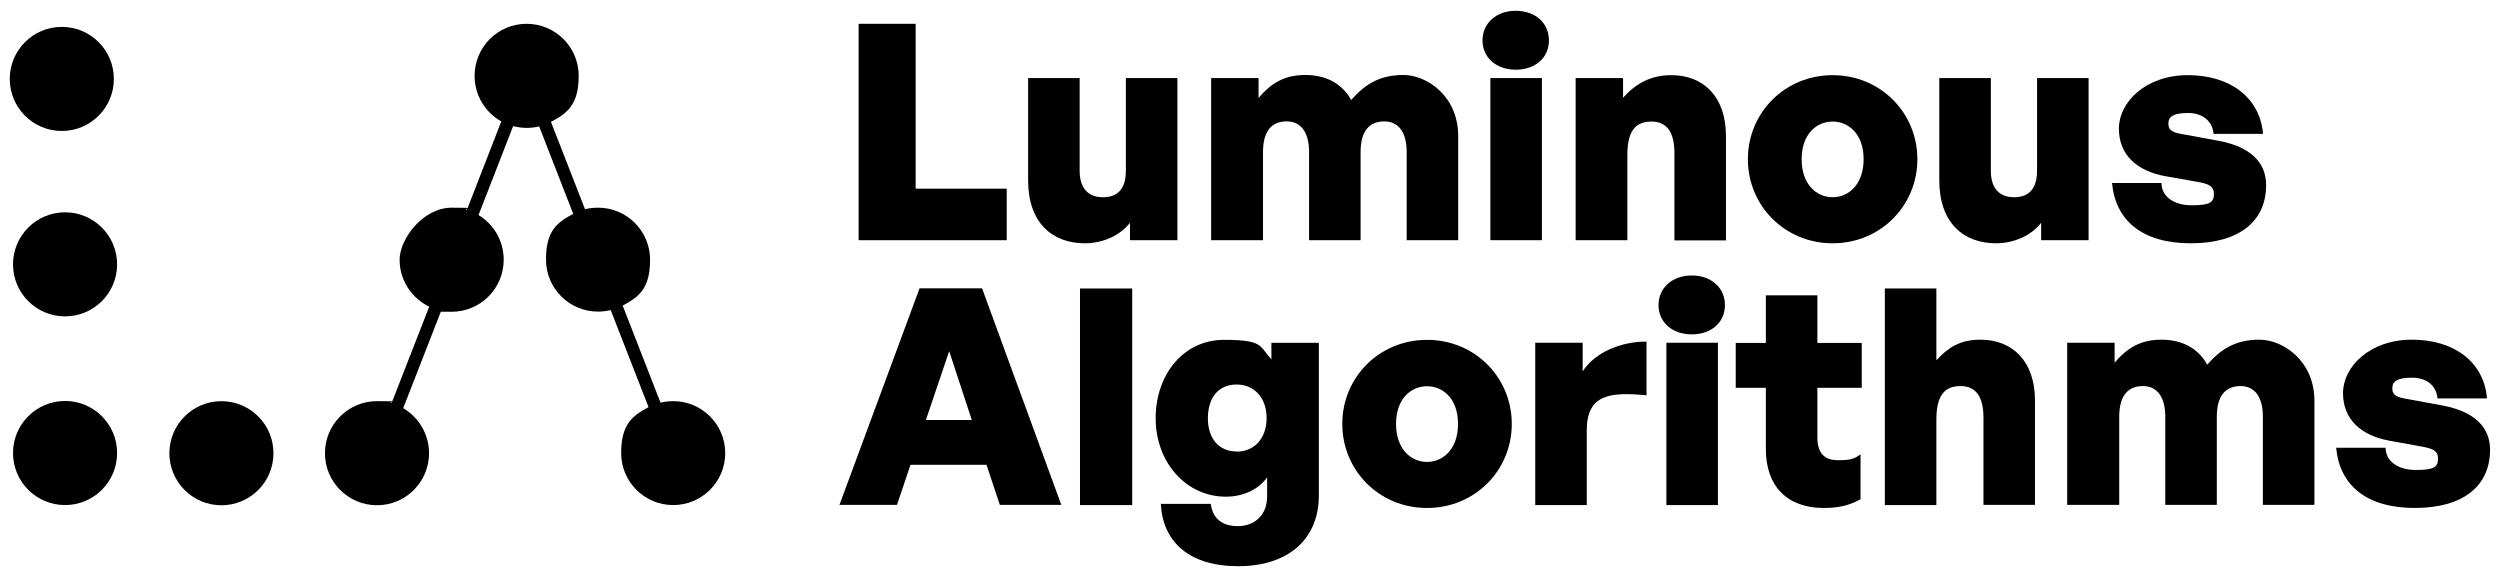
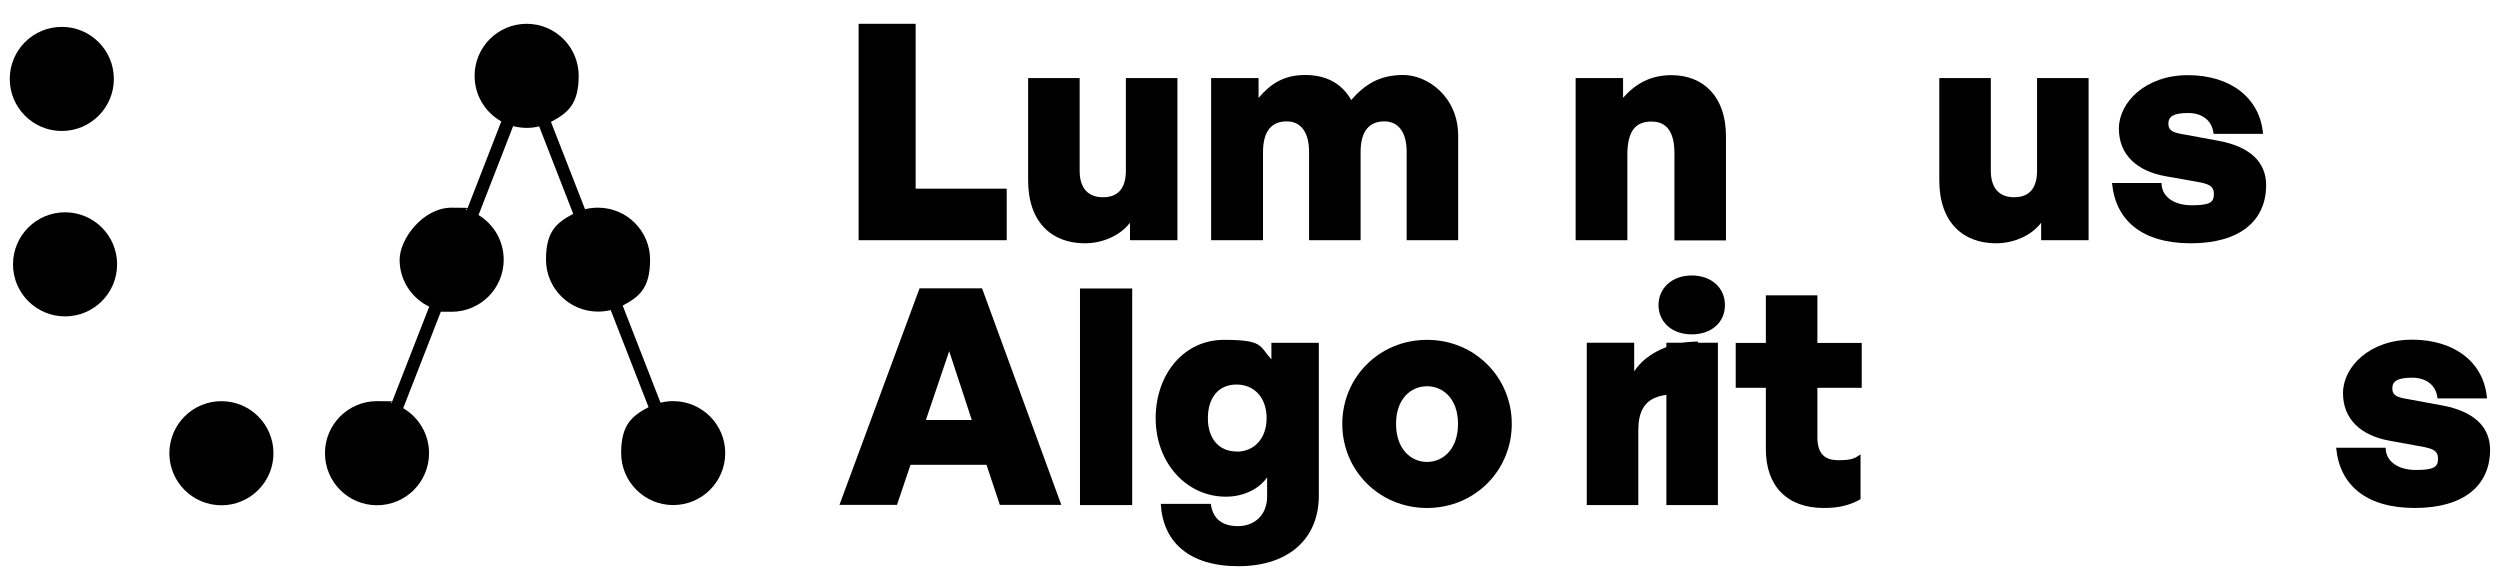
<svg xmlns="http://www.w3.org/2000/svg" version="1.1" viewBox="0 0 1460.2 337">
  <g>
    <g id="Ebene_1">
      <g>
        <g>
          <circle cx="36.1" cy="46.1" r="30.4" />
          <circle cx="38" cy="154.4" r="30.4" />
-           <circle cx="38" cy="264.6" r="30.4" />
          <circle cx="129.2" cy="264.6" r="30.4" transform="translate(-146.8 367) rotate(-84.3)" />
          <path d="M423.6,264.6c0,16.8-13.6,30.4-30.4,30.4s-30.4-13.6-30.4-30.4,6.5-21.7,16-26.8l-22.1-56.7c-2.4.6-4.9.9-7.4.9-16.8,0-30.4-13.6-30.4-30.4s6.4-21.6,15.9-26.7l-19.9-51.1c-2.3.6-4.8.9-7.3.9s-5.4-.4-7.9-1l-20.2,51.9c8.8,5.3,14.7,15,14.7,26.1,0,16.8-13.6,30.4-30.4,30.4s-4.1-.2-6.1-.6l-22.2,56.9c9,5.3,15.1,15.1,15.1,26.3,0,16.8-13.6,30.4-30.4,30.4s-30.4-13.6-30.4-30.4,13.6-30.4,30.4-30.4,5.8.4,8.5,1.2l22-56.4c-10.2-4.9-17.3-15.3-17.3-27.4s13.6-30.4,30.4-30.4,6.1.5,8.9,1.3l20.1-51.7c-9.3-5.2-15.6-15.1-15.6-26.6,0-16.8,13.6-30.4,30.4-30.4s30.4,13.6,30.4,30.4-6.6,21.8-16.2,26.9l19.9,51c2.4-.6,4.9-.9,7.6-.9,16.8,0,30.4,13.6,30.4,30.4s-6.5,21.7-16,26.8l22.1,56.7c2.4-.6,4.9-.9,7.4-.9,16.8,0,30.4,13.6,30.4,30.4h0Z" />
        </g>
        <g>
          <path d="M501.5,140.3V13.9h33.3v96.3h53.2v30.1h-86.5Z" />
          <path d="M657.6,45.6h30.1v94.7h-27.7v-10.2c-5.3,7-15.3,12-26.4,12-18.8,0-33.1-11.8-33.1-36.8v-59.7h30.1v54.1c0,10.4,5.1,15.5,13.6,15.5s13.4-4.8,13.4-15.5v-54.1h0Z" />
          <path d="M707.4,140.3V45.6h27.7v11.6c7.2-8.5,15-13.4,27.3-13.4s21.5,5.1,26.8,14.6c8.1-9.2,16.6-14.6,30.5-14.6s32,12.5,32,35.6v60.9h-30.1v-51.6c0-10.9-4.4-17.8-13-17.8s-13.9,5.3-13.9,18v51.4h-30.1v-51.6c0-10.9-4.4-17.8-13-17.8s-13.9,5.3-13.9,18v51.4h-30.1Z" />
-           <path d="M885.3,40.7c-11.5,0-19.4-7.2-19.4-17.1s7.9-17.3,19.4-17.3,19.4,7.2,19.4,17.3-7.9,17.1-19.4,17.1ZM870.5,140.3V45.6h30.1v94.7h-30.1Z" />
          <path d="M950.4,140.3h-30.1V45.6h27.7v11.5c7.4-8.3,16.2-13.2,28.2-13.2,18.7,0,31.9,12.5,31.9,35.6v60.9h-30.1v-50.9c0-12-4.2-18.5-13.4-18.5s-14.1,5.3-14.1,19.6v49.8h0Z" />
-           <path d="M1020.9,93c0-27.1,21.5-49.1,49.5-49.1s49.5,22,49.5,49.1-21.5,49.1-49.5,49.1-49.5-22-49.5-49.1ZM1088.5,93c0-14.8-8.8-22-18.1-22s-18.1,7.2-18.1,22,8.8,22.2,18.1,22.2,18.1-7.4,18.1-22.2Z" />
          <path d="M1189.8,45.6h30.1v94.7h-27.7v-10.2c-5.3,7-15.3,12-26.4,12-18.8,0-33.1-11.8-33.1-36.8v-59.7h30.1v54.1c0,10.4,5.1,15.5,13.6,15.5s13.4-4.8,13.4-15.5v-54.1h0Z" />
          <path d="M1279.6,142.1c-28.5,0-44-13.4-46-35.2h28.9c0,7.9,7.2,13,17.6,13s13-1.6,13-6.5-3.2-6-9.7-7.2l-18.7-3.3c-16.6-3-27.1-12.5-27.1-27.8s15.5-31.2,40.3-31.2,42.1,13.2,43.9,34.3h-28.9c-.7-7.6-6.5-12.2-14.8-12.2s-11.6,1.9-11.6,6.2,3,5.3,9,6.3l20.1,3.7c18.3,3.3,28,12.3,28,25.9,0,21-15.5,34-44,34h0Z" />
          <path d="M576.2,271.5h-44.4l-7.9,23.4h-33.6l46.8-126.5h36.5l46.3,126.5h-35.9l-7.8-23.4ZM540.8,245.3h26.8l-13.2-40.2-13.6,40.2Z" />
          <path d="M630.8,295v-126.5h30.5v126.5h-30.5Z" />
          <path d="M678,294.3h29.2c1.1,8.5,6.5,13,15.8,13s17.1-6,17.1-17.4v-11.1c-4.9,7-13.9,11.3-24.1,11.3-23.1,0-41-19.9-41-45.8s16.6-45.8,39.8-45.8,20.6,3.5,27.8,11.4v-9.7h27.7v89.3c0,25.5-18,41.2-47,41.2s-44.2-14.4-45.3-36.5h0ZM722.2,263.8c10.6,0,17.6-7.9,17.6-19.6s-7-19.6-17.6-19.6-16.7,7.8-16.7,19.7,6.5,19.4,16.7,19.4Z" />
          <path d="M784,247.6c0-27.1,21.5-49.1,49.5-49.1s49.5,22,49.5,49.1-21.5,49.1-49.5,49.1-49.5-22-49.5-49.1ZM851.6,247.6c0-14.8-8.8-22-18.1-22s-18.1,7.2-18.1,22,8.8,22.2,18.1,22.2,18.1-7.4,18.1-22.2h0Z" />
-           <path d="M926.8,295h-30.1v-94.8h27.7v16.7c7.2-11.1,22.2-17.4,37.3-17.4v31.4c-21.3-2.1-34.9-.5-34.9,20.4v43.7h0Z" />
+           <path d="M926.8,295v-94.8h27.7v16.7c7.2-11.1,22.2-17.4,37.3-17.4v31.4c-21.3-2.1-34.9-.5-34.9,20.4v43.7h0Z" />
          <path d="M988.1,195.3c-11.5,0-19.4-7.2-19.4-17.1s7.9-17.3,19.4-17.3,19.4,7.2,19.4,17.3-7.9,17.1-19.4,17.1ZM973.3,295v-94.8h30.1v94.8h-30.1Z" />
          <path d="M1086.7,291.6c-6.7,3.7-13,5.1-21.5,5.1-21.3,0-33.8-12.7-33.8-34.3v-35.9h-17.6v-26.2h17.6v-27.8h30.1v27.8h25.9v26.2h-25.9v28.9c0,9.2,3.9,13.4,12.2,13.4s9.7-1.2,13-3.4v26.2Z" />
-           <path d="M1131,295h-30.1v-126.5h30.1v41.9c6.9-7.4,13.7-12,25.7-12,18.7,0,31.9,12.5,31.9,35.6v60.9h-30.1v-50.9c0-12-4.2-18.5-13.4-18.5s-14.1,5.3-14.1,19.6v49.8h0Z" />
-           <path d="M1207.4,295v-94.8h27.7v11.6c7.2-8.4,15-13.4,27.3-13.4s21.5,5.1,26.8,14.6c8.1-9.2,16.6-14.6,30.5-14.6s32.1,12.5,32.1,35.6v60.9h-30.1v-51.6c0-10.9-4.4-17.8-13-17.8s-13.9,5.3-13.9,18v51.4h-30.1v-51.6c0-10.9-4.4-17.8-13-17.8s-13.9,5.3-13.9,18v51.4h-30.1Z" />
          <path d="M1410.5,296.7c-28.5,0-44-13.4-46-35.2h28.9c0,7.9,7.2,13,17.6,13s13-1.6,13-6.5-3.2-6-9.7-7.2l-18.7-3.4c-16.6-3-27.1-12.5-27.1-27.8s15.5-31.2,40.3-31.2,42.1,13.2,43.8,34.3h-28.9c-.7-7.6-6.5-12.1-14.8-12.1s-11.6,1.9-11.6,6.2,3,5.3,9,6.3l20.1,3.7c18.3,3.4,28,12.3,28,25.9,0,21-15.5,34-44,34h0Z" />
        </g>
      </g>
    </g>
  </g>
</svg>